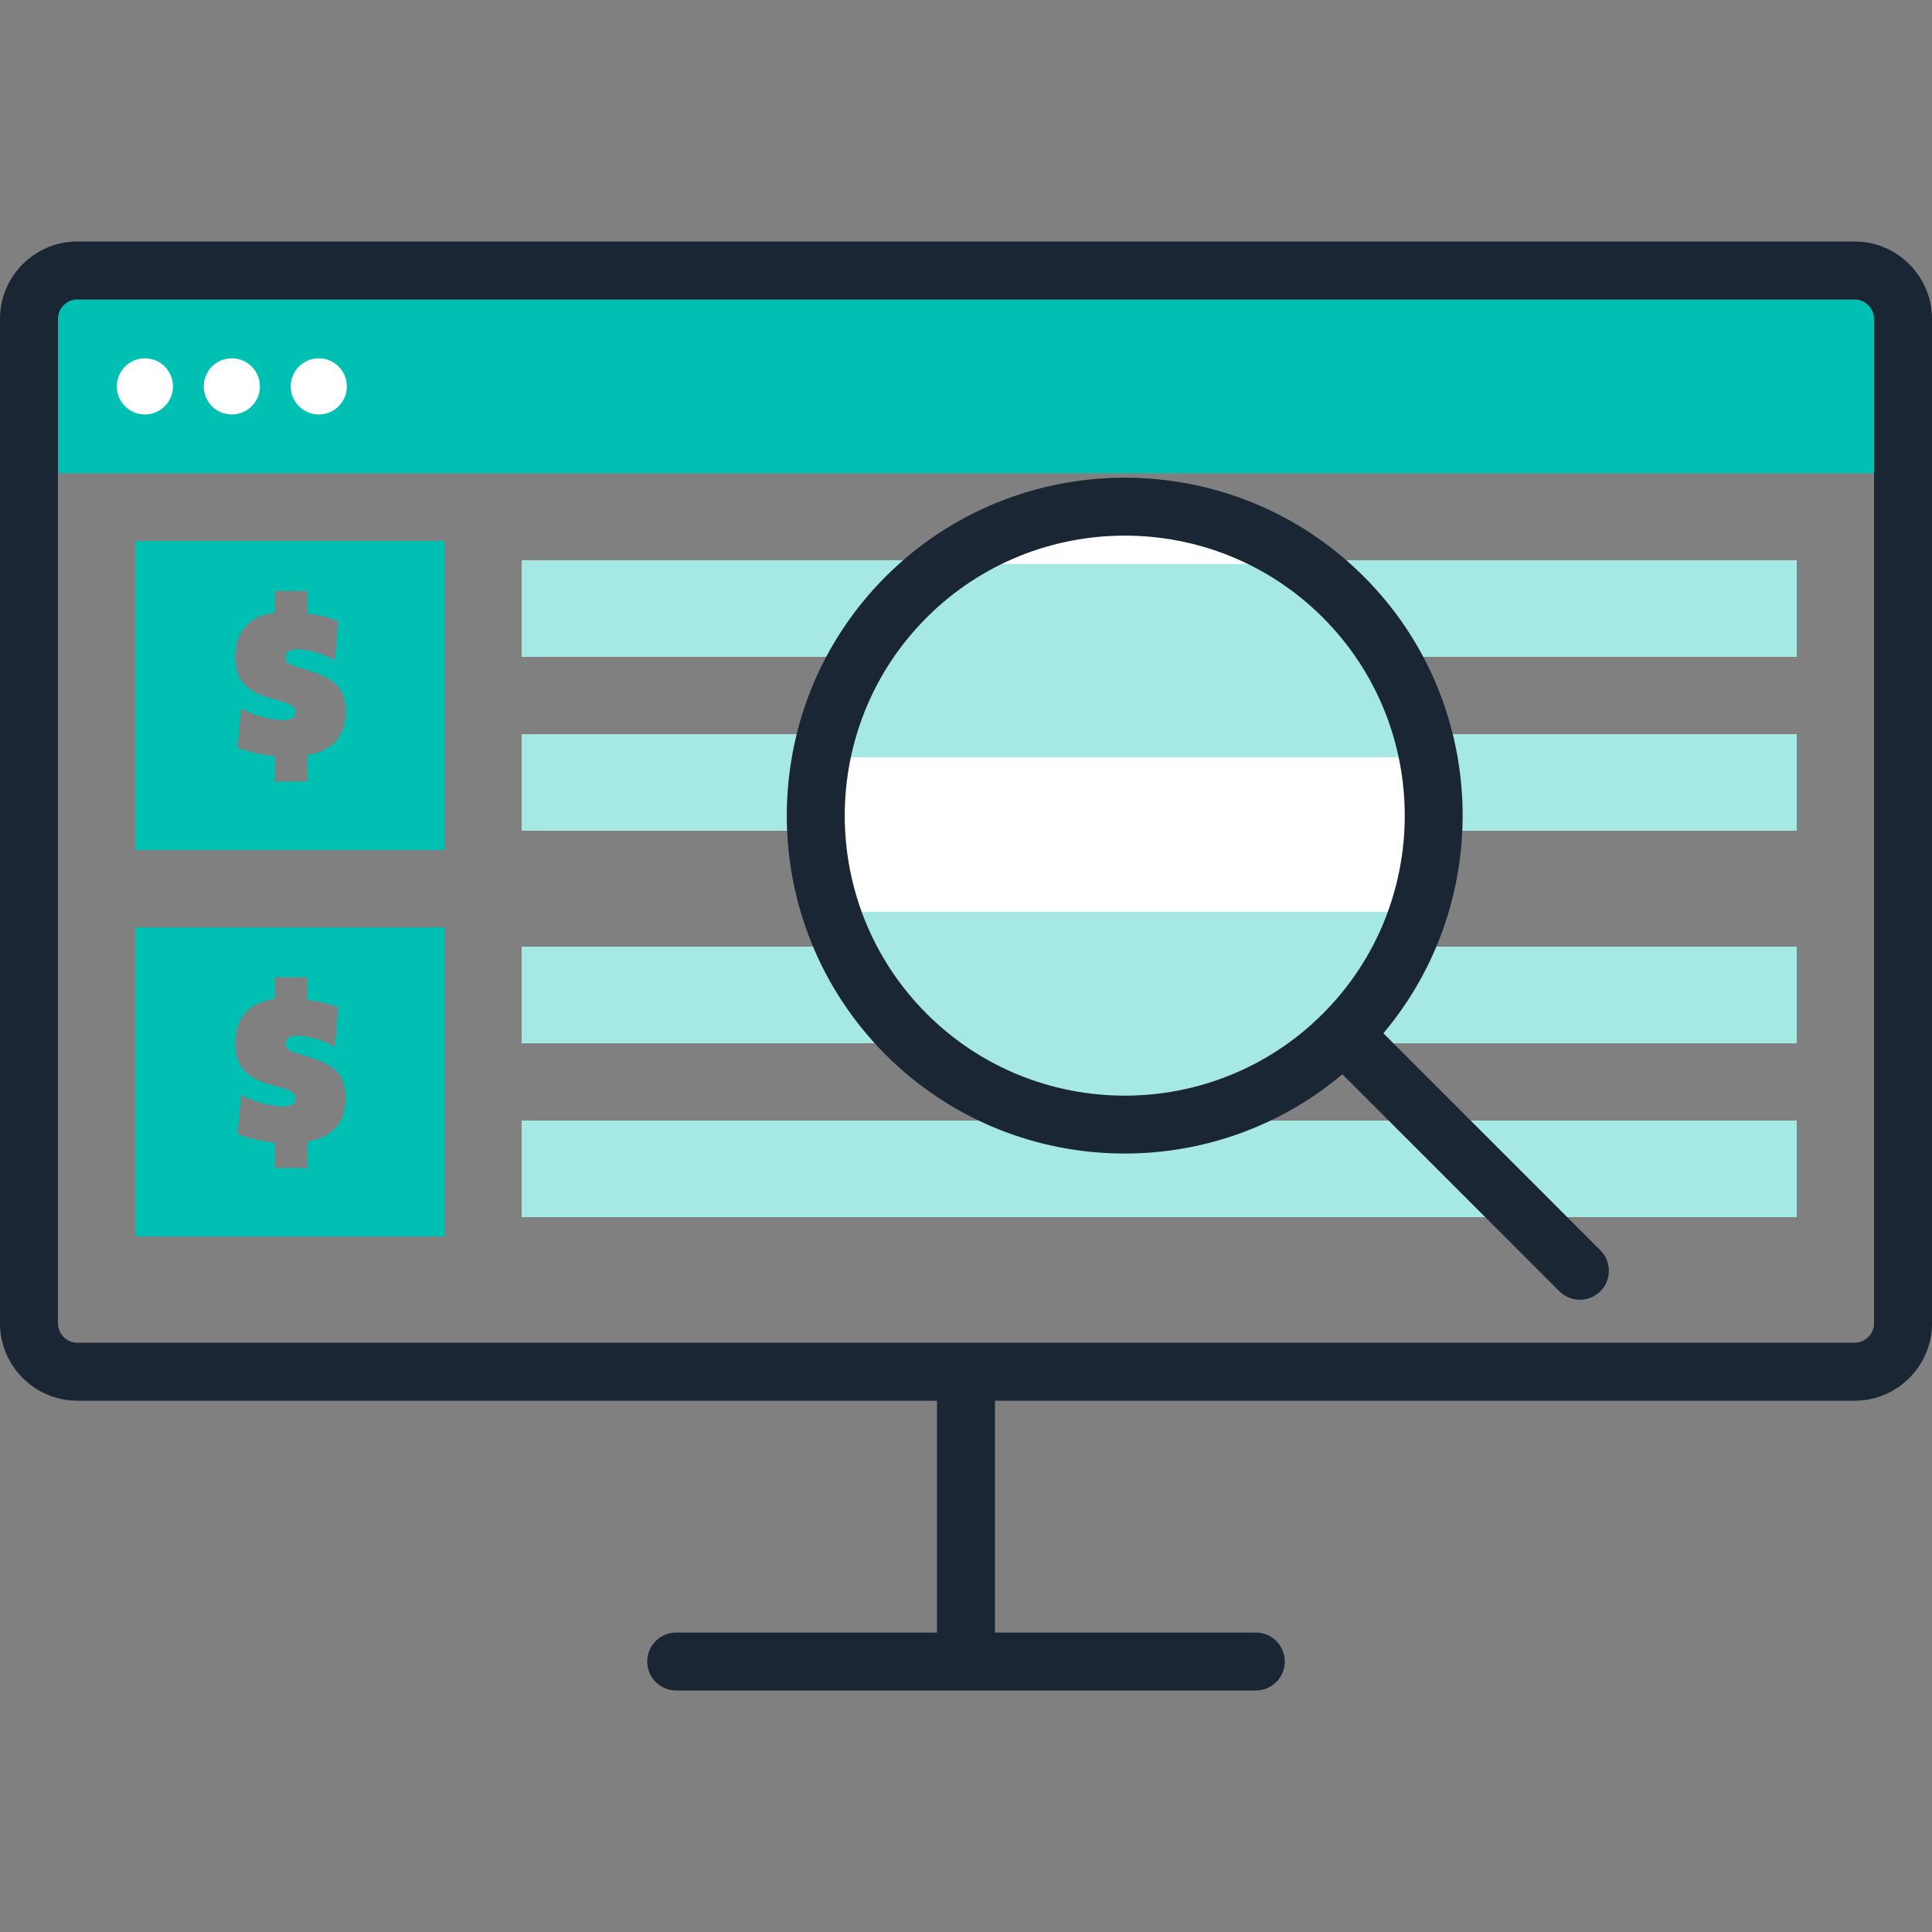
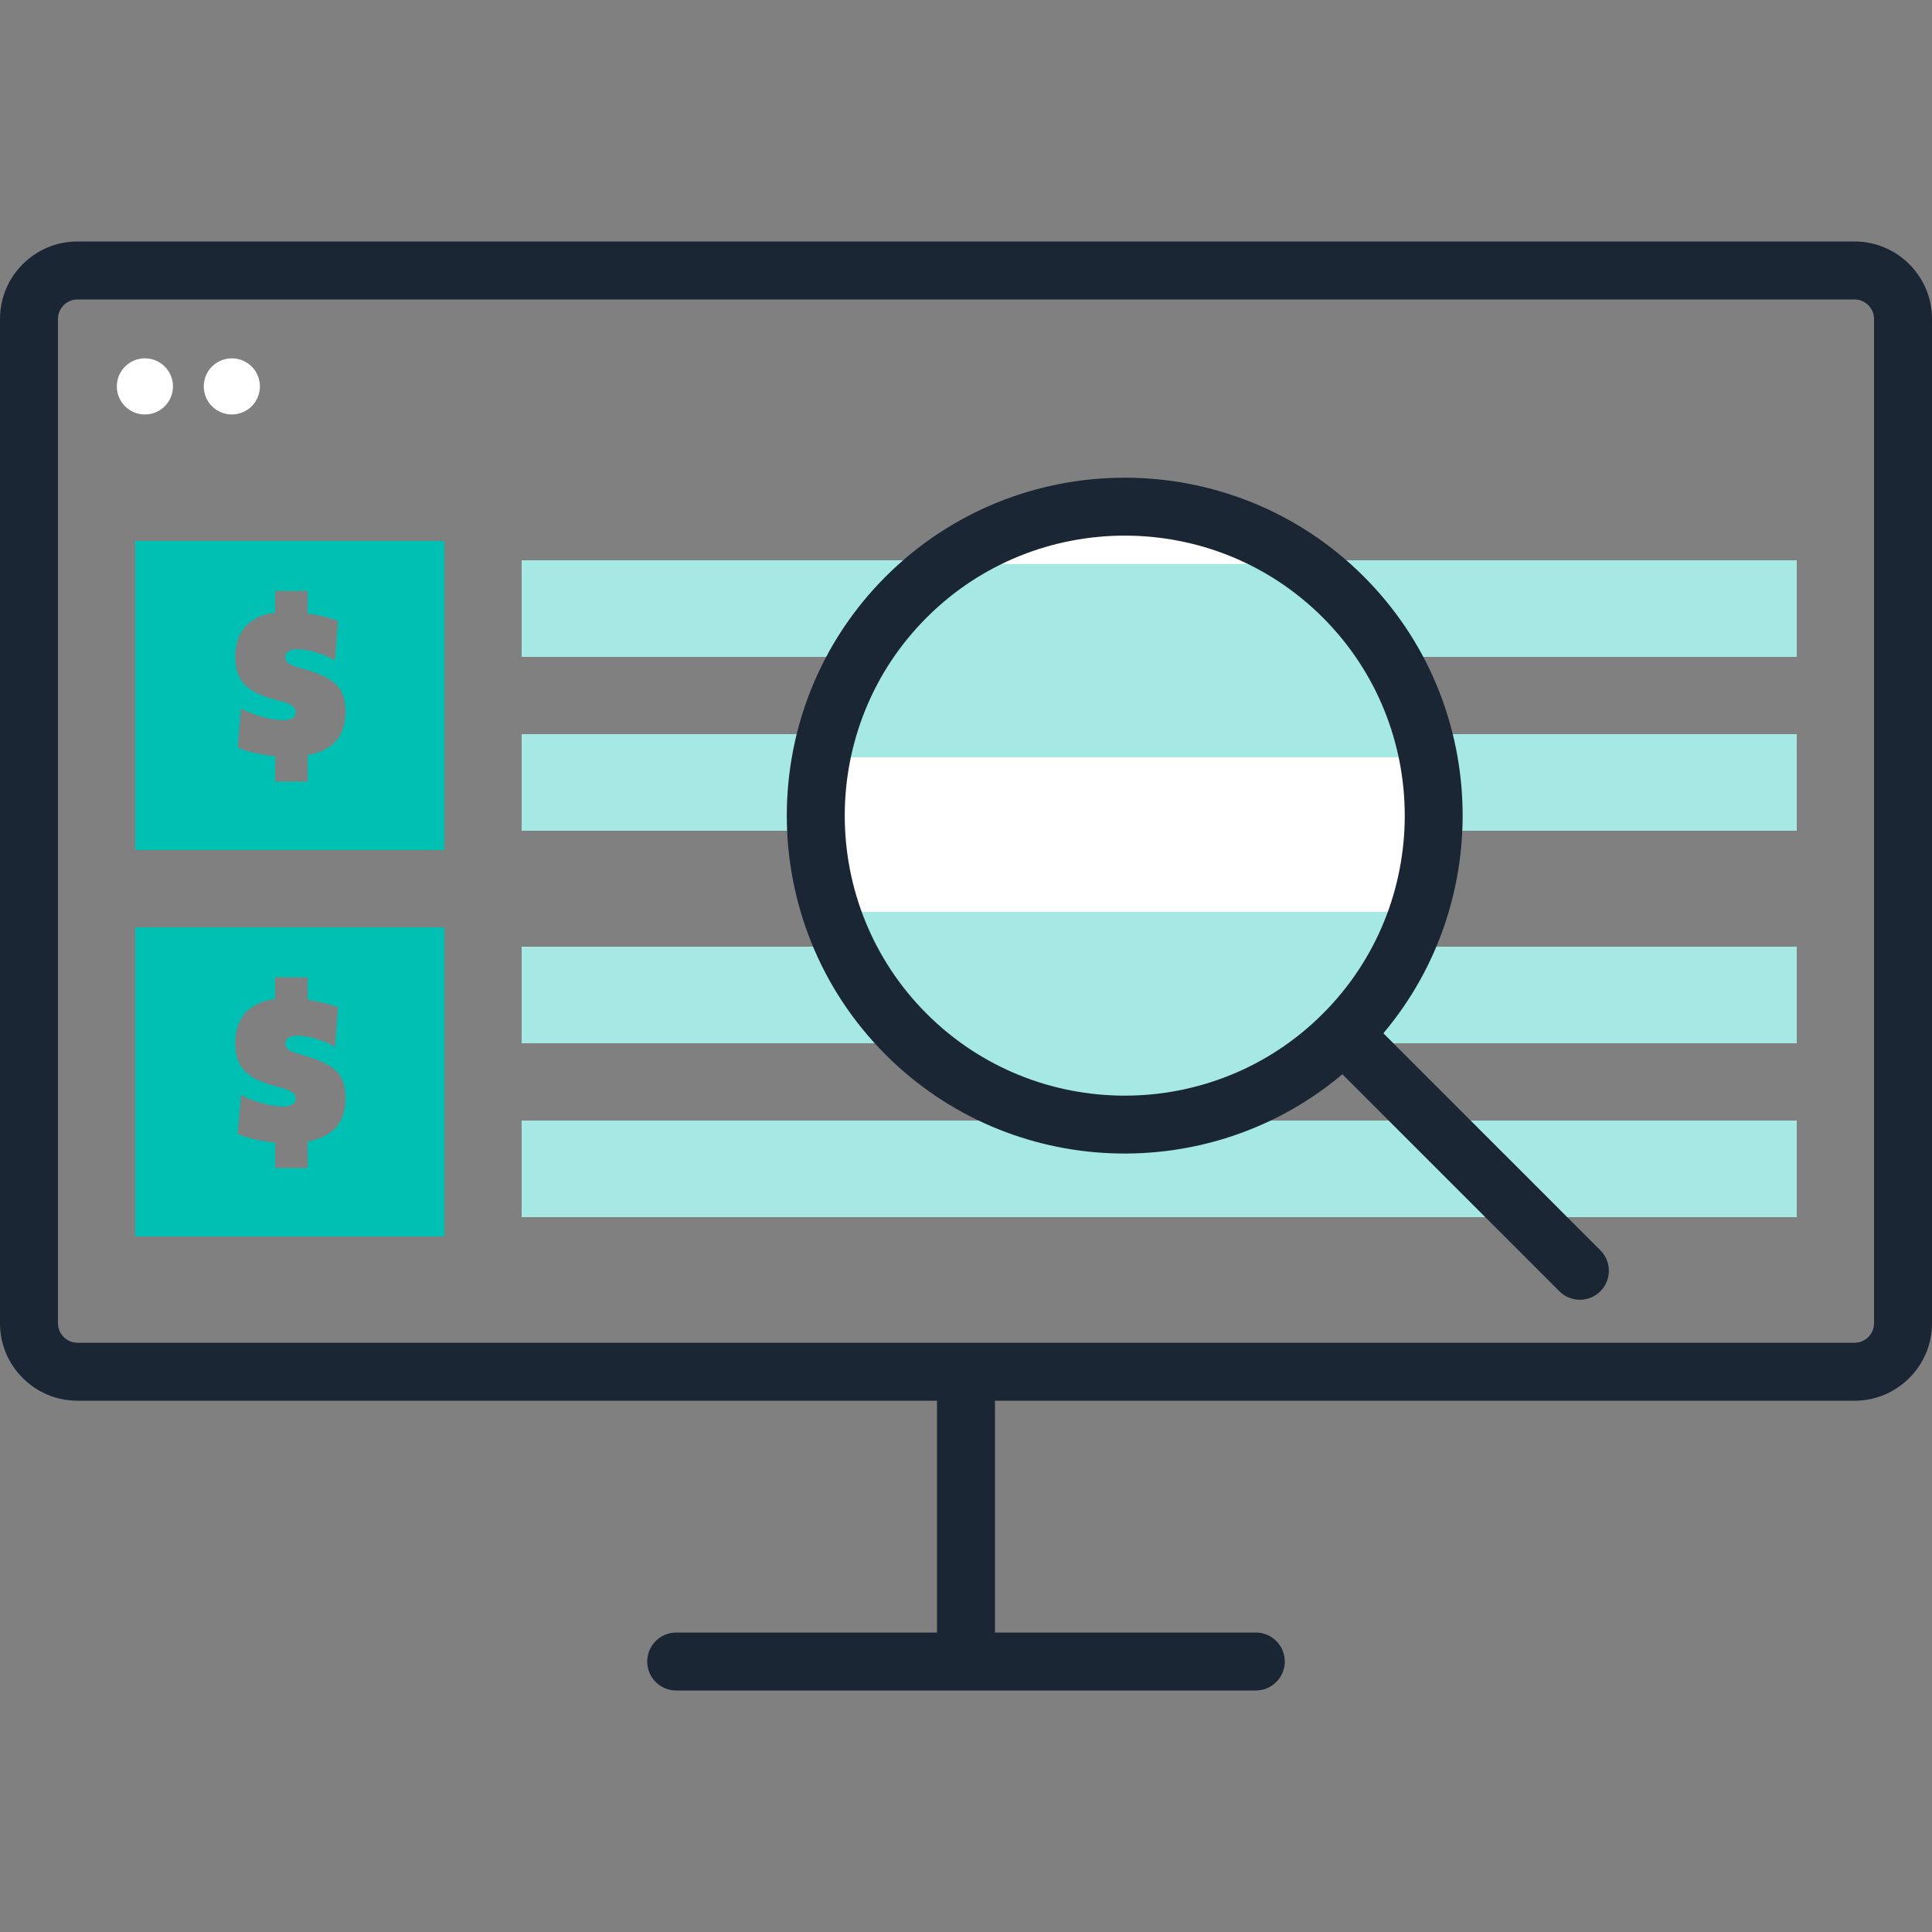
<svg xmlns="http://www.w3.org/2000/svg" version="1.1" id="Layer_1" x="0px" y="0px" viewBox="0 0 100 100" style="enable-background:new 0 0 100 100;" xml:space="preserve">
  <rect x="0" y="0" width="100" height="100" fill="#808080" stroke="none" />
  <style type="text/css">
	.st0{fill:#00BFB3;}
	.st1{fill:#1A2633;}
	.st2{fill:#FFFFFF;}
	.st3{fill:#A5E8E4;}
</style>
-   <rect x="3" y="15.5" class="st0" width="94" height="9" />
  <path class="st1" d="M96,12.5H4c-2.2,0-4,1.8-4,4v52c0,2.2,1.8,4,4,4h44.5v12H35  c-0.828,0-1.5,0.672-1.5,1.5s0.672,1.5,1.5,1.5h30c0.828,0,1.5-0.672,1.5-1.5s-0.672-1.5-1.5-1.5H51.5v-12  H96c2.2,0,4-1.8,4-4v-52C100,14.3,98.2,12.5,96,12.5z M97,68.5c0,0.542-0.458,1-1,1H4  c-0.542,0-1-0.458-1-1v-52c0-0.542,0.458-1,1-1h92c0.542,0,1,0.458,1,1V68.5z" />
  <circle class="st2" cx="7.5" cy="20" r="1.453" />
  <circle class="st2" cx="12" cy="20" r="1.453" />
-   <circle class="st2" cx="16.5" cy="20" r="1.453" />
  <path class="st0" d="M7,28v16h16V28H7z M17.573,38.108c-0.21,0.346-0.538,0.611-0.984,0.793  c-0.195,0.08-0.42,0.139-0.664,0.183c0,0.044,0,0.087,0,0.132  c0,0.396,0,0.809,0,1.239h-1.68c0-0.43,0-0.844,0-1.239c0-0.026,0-0.05,0-0.076  c-0.106-0.01-0.211-0.019-0.32-0.034c-0.325-0.046-0.631-0.105-0.916-0.179  c-0.285-0.073-0.521-0.152-0.706-0.236l0.168-2.016  c0.238,0.126,0.489,0.234,0.753,0.323c0.264,0.089,0.521,0.157,0.769,0.205  c0.248,0.047,0.469,0.071,0.661,0.071c0.15,0,0.274-0.017,0.37-0.05  c0.096-0.033,0.167-0.081,0.213-0.144s0.068-0.142,0.068-0.236  c0-0.115-0.05-0.211-0.15-0.286c-0.1-0.075-0.237-0.142-0.412-0.199  c-0.175-0.058-0.376-0.116-0.604-0.176c-0.413-0.108-0.766-0.249-1.058-0.42  c-0.292-0.172-0.516-0.398-0.672-0.68s-0.234-0.643-0.234-1.084  c0-0.469,0.095-0.878,0.286-1.229c0.191-0.35,0.485-0.621,0.882-0.814  c0.253-0.122,0.556-0.202,0.9-0.246c0-0.019,0-0.037,0-0.056  c0-0.345,0-0.701,0-1.068h1.68c0,0.367,0,0.724,0,1.068c0,0.034,0,0.067,0,0.102  c0.121,0.018,0.243,0.03,0.362,0.053c0.234,0.045,0.456,0.096,0.664,0.152  c0.208,0.056,0.391,0.115,0.549,0.178l-0.157,2.047  c-0.224-0.126-0.452-0.232-0.685-0.318c-0.233-0.086-0.457-0.15-0.672-0.194  c-0.215-0.044-0.41-0.066-0.585-0.066c-0.13,0-0.242,0.015-0.336,0.045  s-0.167,0.074-0.218,0.134s-0.076,0.136-0.076,0.231  c0,0.102,0.031,0.186,0.092,0.252c0.061,0.067,0.156,0.125,0.284,0.176  c0.128,0.051,0.293,0.104,0.496,0.16c0.563,0.154,1.009,0.325,1.336,0.512  c0.327,0.187,0.561,0.418,0.701,0.693c0.14,0.275,0.21,0.619,0.21,1.031  C17.888,37.34,17.782,37.761,17.573,38.108z" />
  <rect x="27" y="29" class="st3" width="66" height="5" />
  <rect x="27" y="38" class="st3" width="66" height="5" />
  <path class="st0" d="M7,48v16h16V48H7z M17.573,58.108c-0.21,0.346-0.538,0.611-0.984,0.793  c-0.195,0.08-0.42,0.139-0.664,0.183c0,0.044,0,0.087,0,0.132  c0,0.396,0,0.809,0,1.239h-1.68c0-0.43,0-0.844,0-1.239c0-0.026,0-0.05,0-0.076  c-0.106-0.01-0.211-0.019-0.32-0.034c-0.325-0.046-0.631-0.105-0.916-0.179  c-0.285-0.073-0.521-0.152-0.706-0.236l0.168-2.016  c0.238,0.126,0.489,0.234,0.753,0.323c0.264,0.089,0.521,0.157,0.769,0.205  c0.248,0.047,0.469,0.071,0.661,0.071c0.15,0,0.274-0.017,0.37-0.05  c0.096-0.033,0.167-0.081,0.213-0.144s0.068-0.142,0.068-0.236  c0-0.115-0.05-0.211-0.15-0.286c-0.1-0.075-0.237-0.142-0.412-0.199  c-0.175-0.058-0.376-0.116-0.604-0.176c-0.413-0.108-0.766-0.249-1.058-0.42  c-0.292-0.172-0.516-0.398-0.672-0.68s-0.234-0.643-0.234-1.084  c0-0.469,0.095-0.878,0.286-1.229c0.191-0.35,0.485-0.621,0.882-0.814  c0.253-0.122,0.556-0.202,0.9-0.246c0-0.019,0-0.037,0-0.056  c0-0.345,0-0.701,0-1.068h1.68c0,0.367,0,0.724,0,1.068c0,0.034,0,0.067,0,0.102  c0.121,0.018,0.243,0.03,0.362,0.053c0.234,0.045,0.456,0.096,0.664,0.152  c0.208,0.056,0.391,0.115,0.549,0.178l-0.157,2.047  c-0.224-0.126-0.452-0.232-0.685-0.318c-0.233-0.086-0.457-0.15-0.672-0.194  c-0.215-0.044-0.41-0.066-0.585-0.066c-0.13,0-0.242,0.015-0.336,0.045  s-0.167,0.074-0.218,0.134s-0.076,0.136-0.076,0.231  c0,0.102,0.031,0.186,0.092,0.252c0.061,0.067,0.156,0.125,0.284,0.176  c0.128,0.051,0.293,0.104,0.496,0.16c0.563,0.154,1.009,0.325,1.336,0.512  c0.327,0.187,0.561,0.418,0.701,0.693c0.14,0.275,0.21,0.619,0.21,1.031  C17.888,57.34,17.782,57.761,17.573,58.108z" />
  <rect x="27" y="49" class="st3" width="66" height="5" />
  <rect x="27" y="58" class="st3" width="66" height="5" />
  <circle class="st2" cx="58" cy="42" r="16" />
  <path class="st3" d="M66.763,29.195H47.999c-1.24,1.743-2.825,3.387-3.298,5.479  c-0.371,1.642-0.75,3.171-1.543,4.521h30.523  c0.001-0.971,0.013-1.975,0.119-2.963C71.455,33.886,69.109,31.54,66.763,29.195z" />
  <path class="st3" d="M42.738,47.195c0.024,0.079,0.051,0.155,0.071,0.239  c0.949,3.874,3.682,6.055,6.952,8.071c0.756,0.466,1.273,1.051,1.594,1.691  h14.249c0.194-0.619,0.569-1.228,1.175-1.784  c2.631-2.416,4.595-5.379,6.727-8.216H42.738z" />
  <path class="st1" d="M70.591,29.843c-6.823-6.823-17.926-6.823-24.749,0  s-6.823,17.926,0,24.749c6.466,6.466,16.771,6.8,23.64,1.012l11.232,11.232  c0.586,0.586,1.536,0.586,2.121,0c0.586-0.586,0.586-1.536,0-2.121L71.603,53.482  C77.391,46.614,77.057,36.308,70.591,29.843z M68.47,52.47  c-5.654,5.654-14.853,5.654-20.506,0s-5.654-14.853,0-20.506s14.853-5.654,20.506,0  S74.124,46.816,68.47,52.47z" />
</svg>